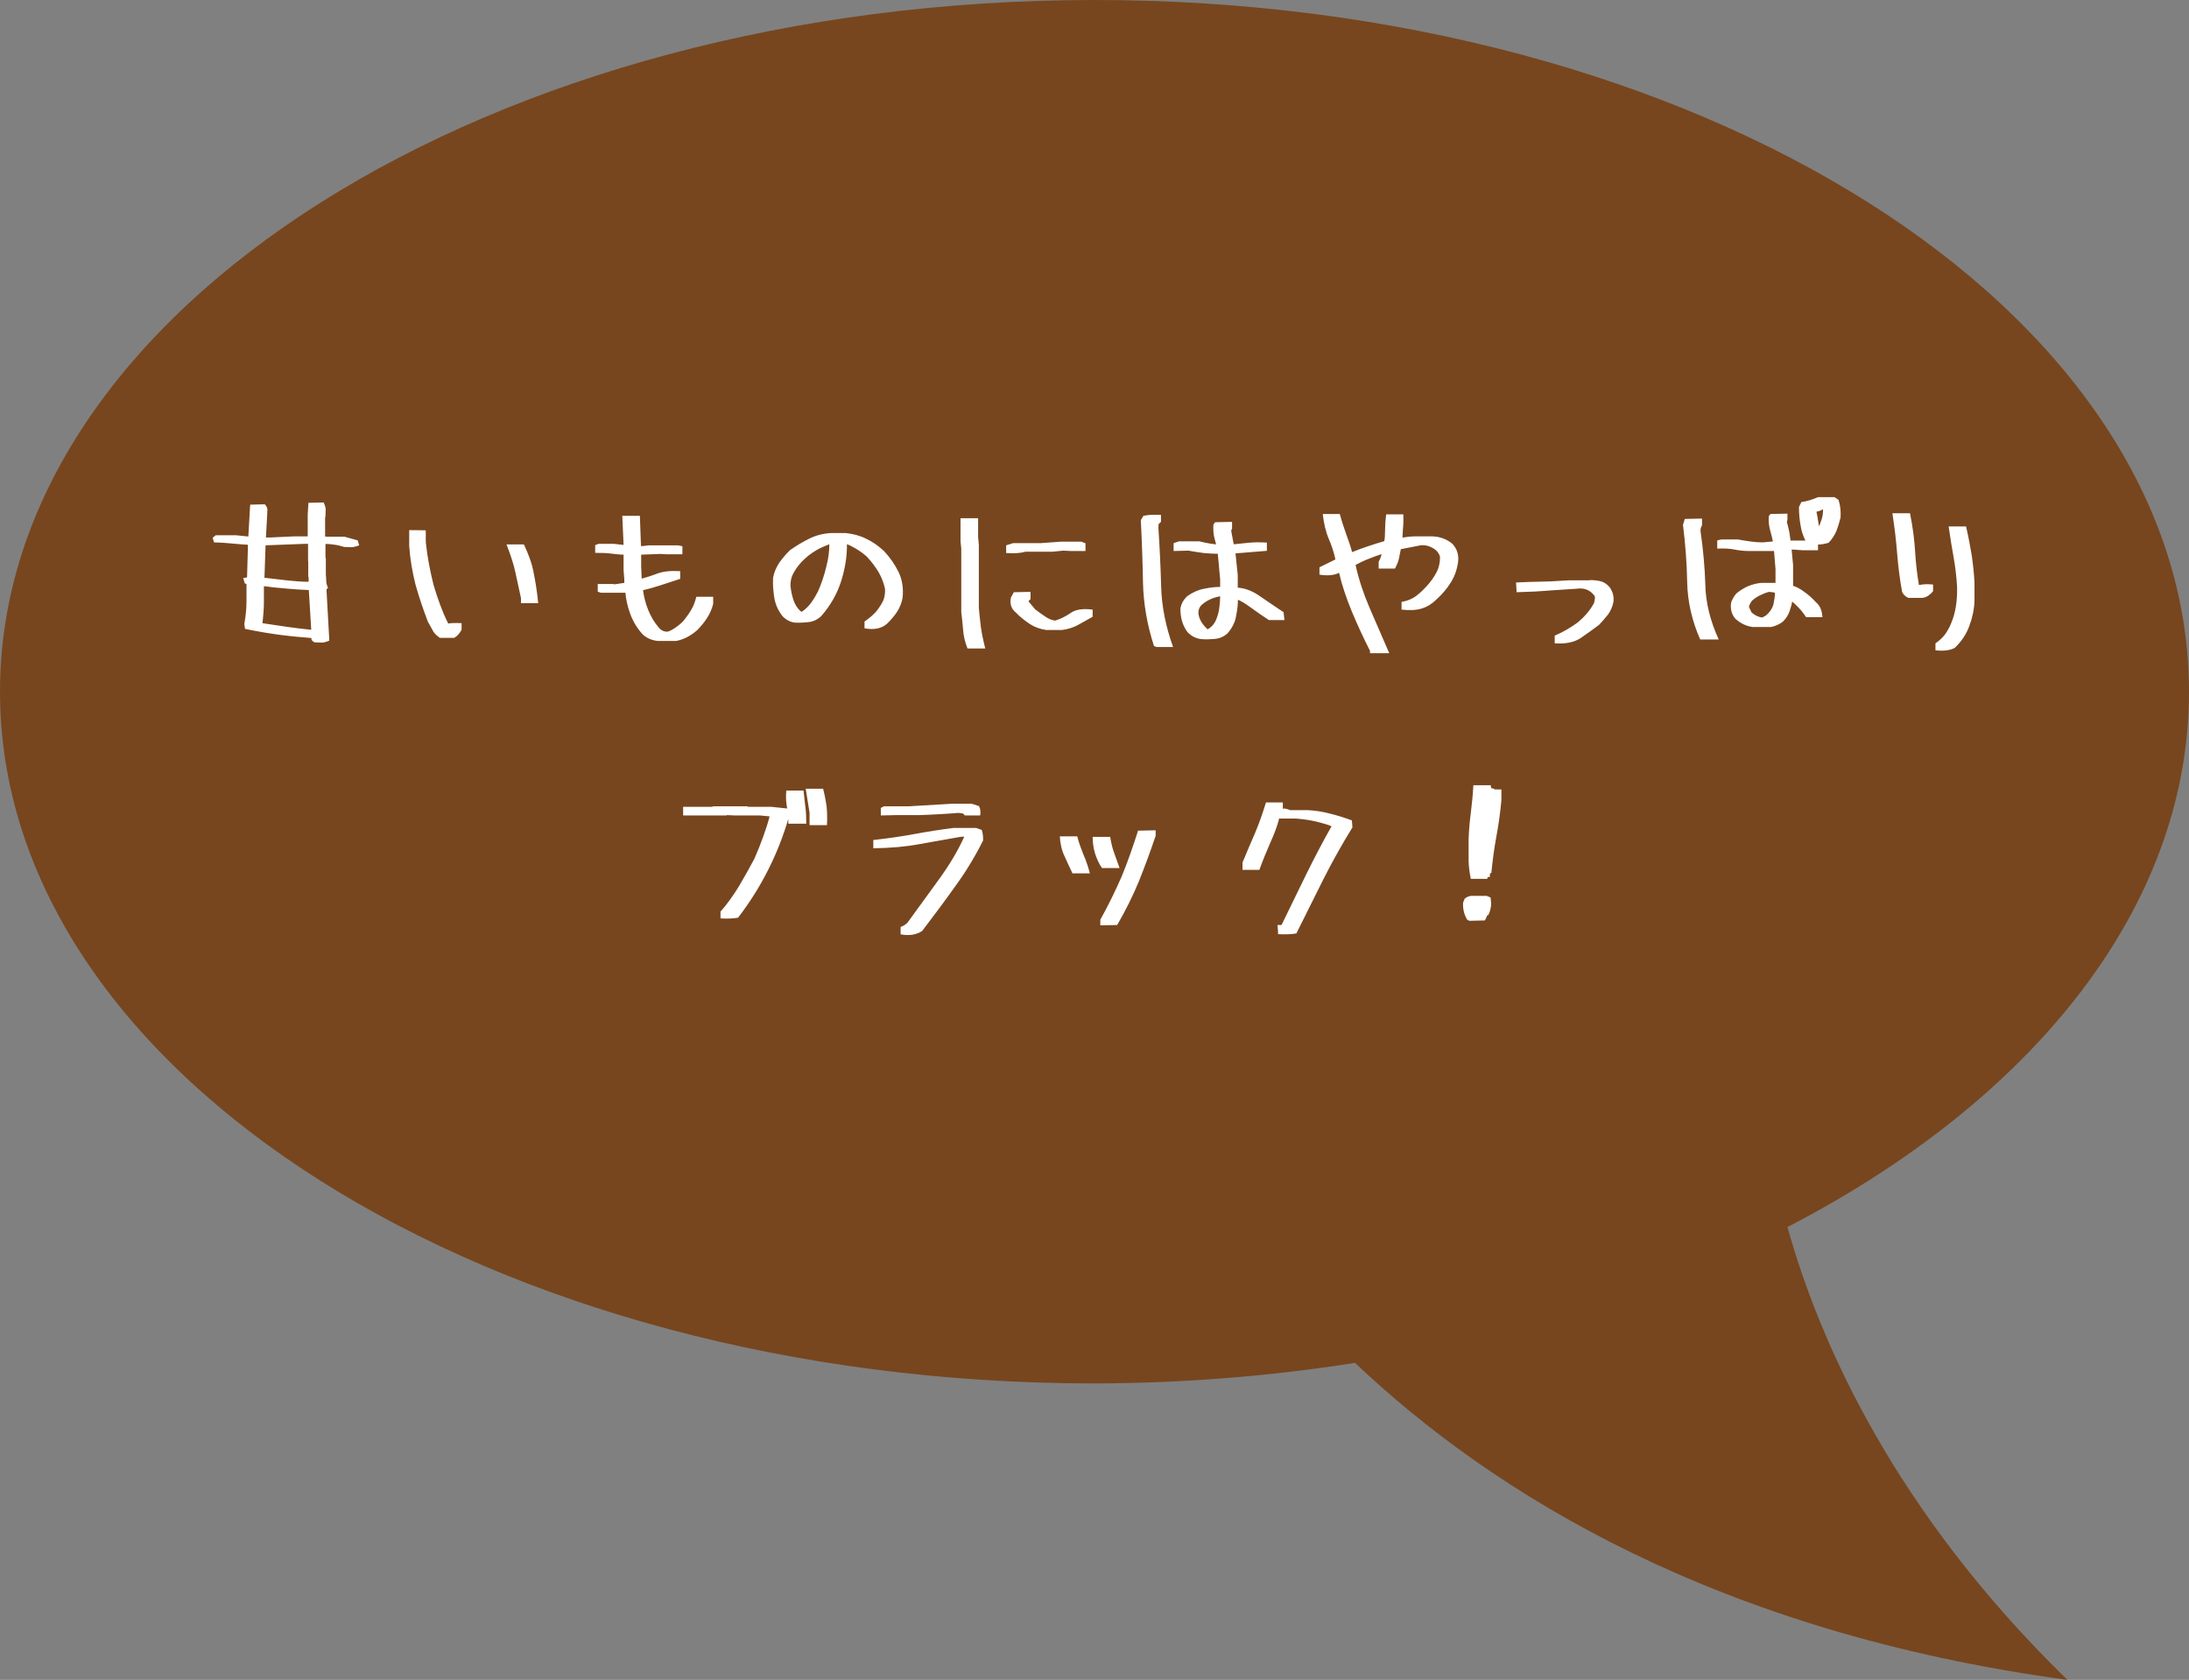
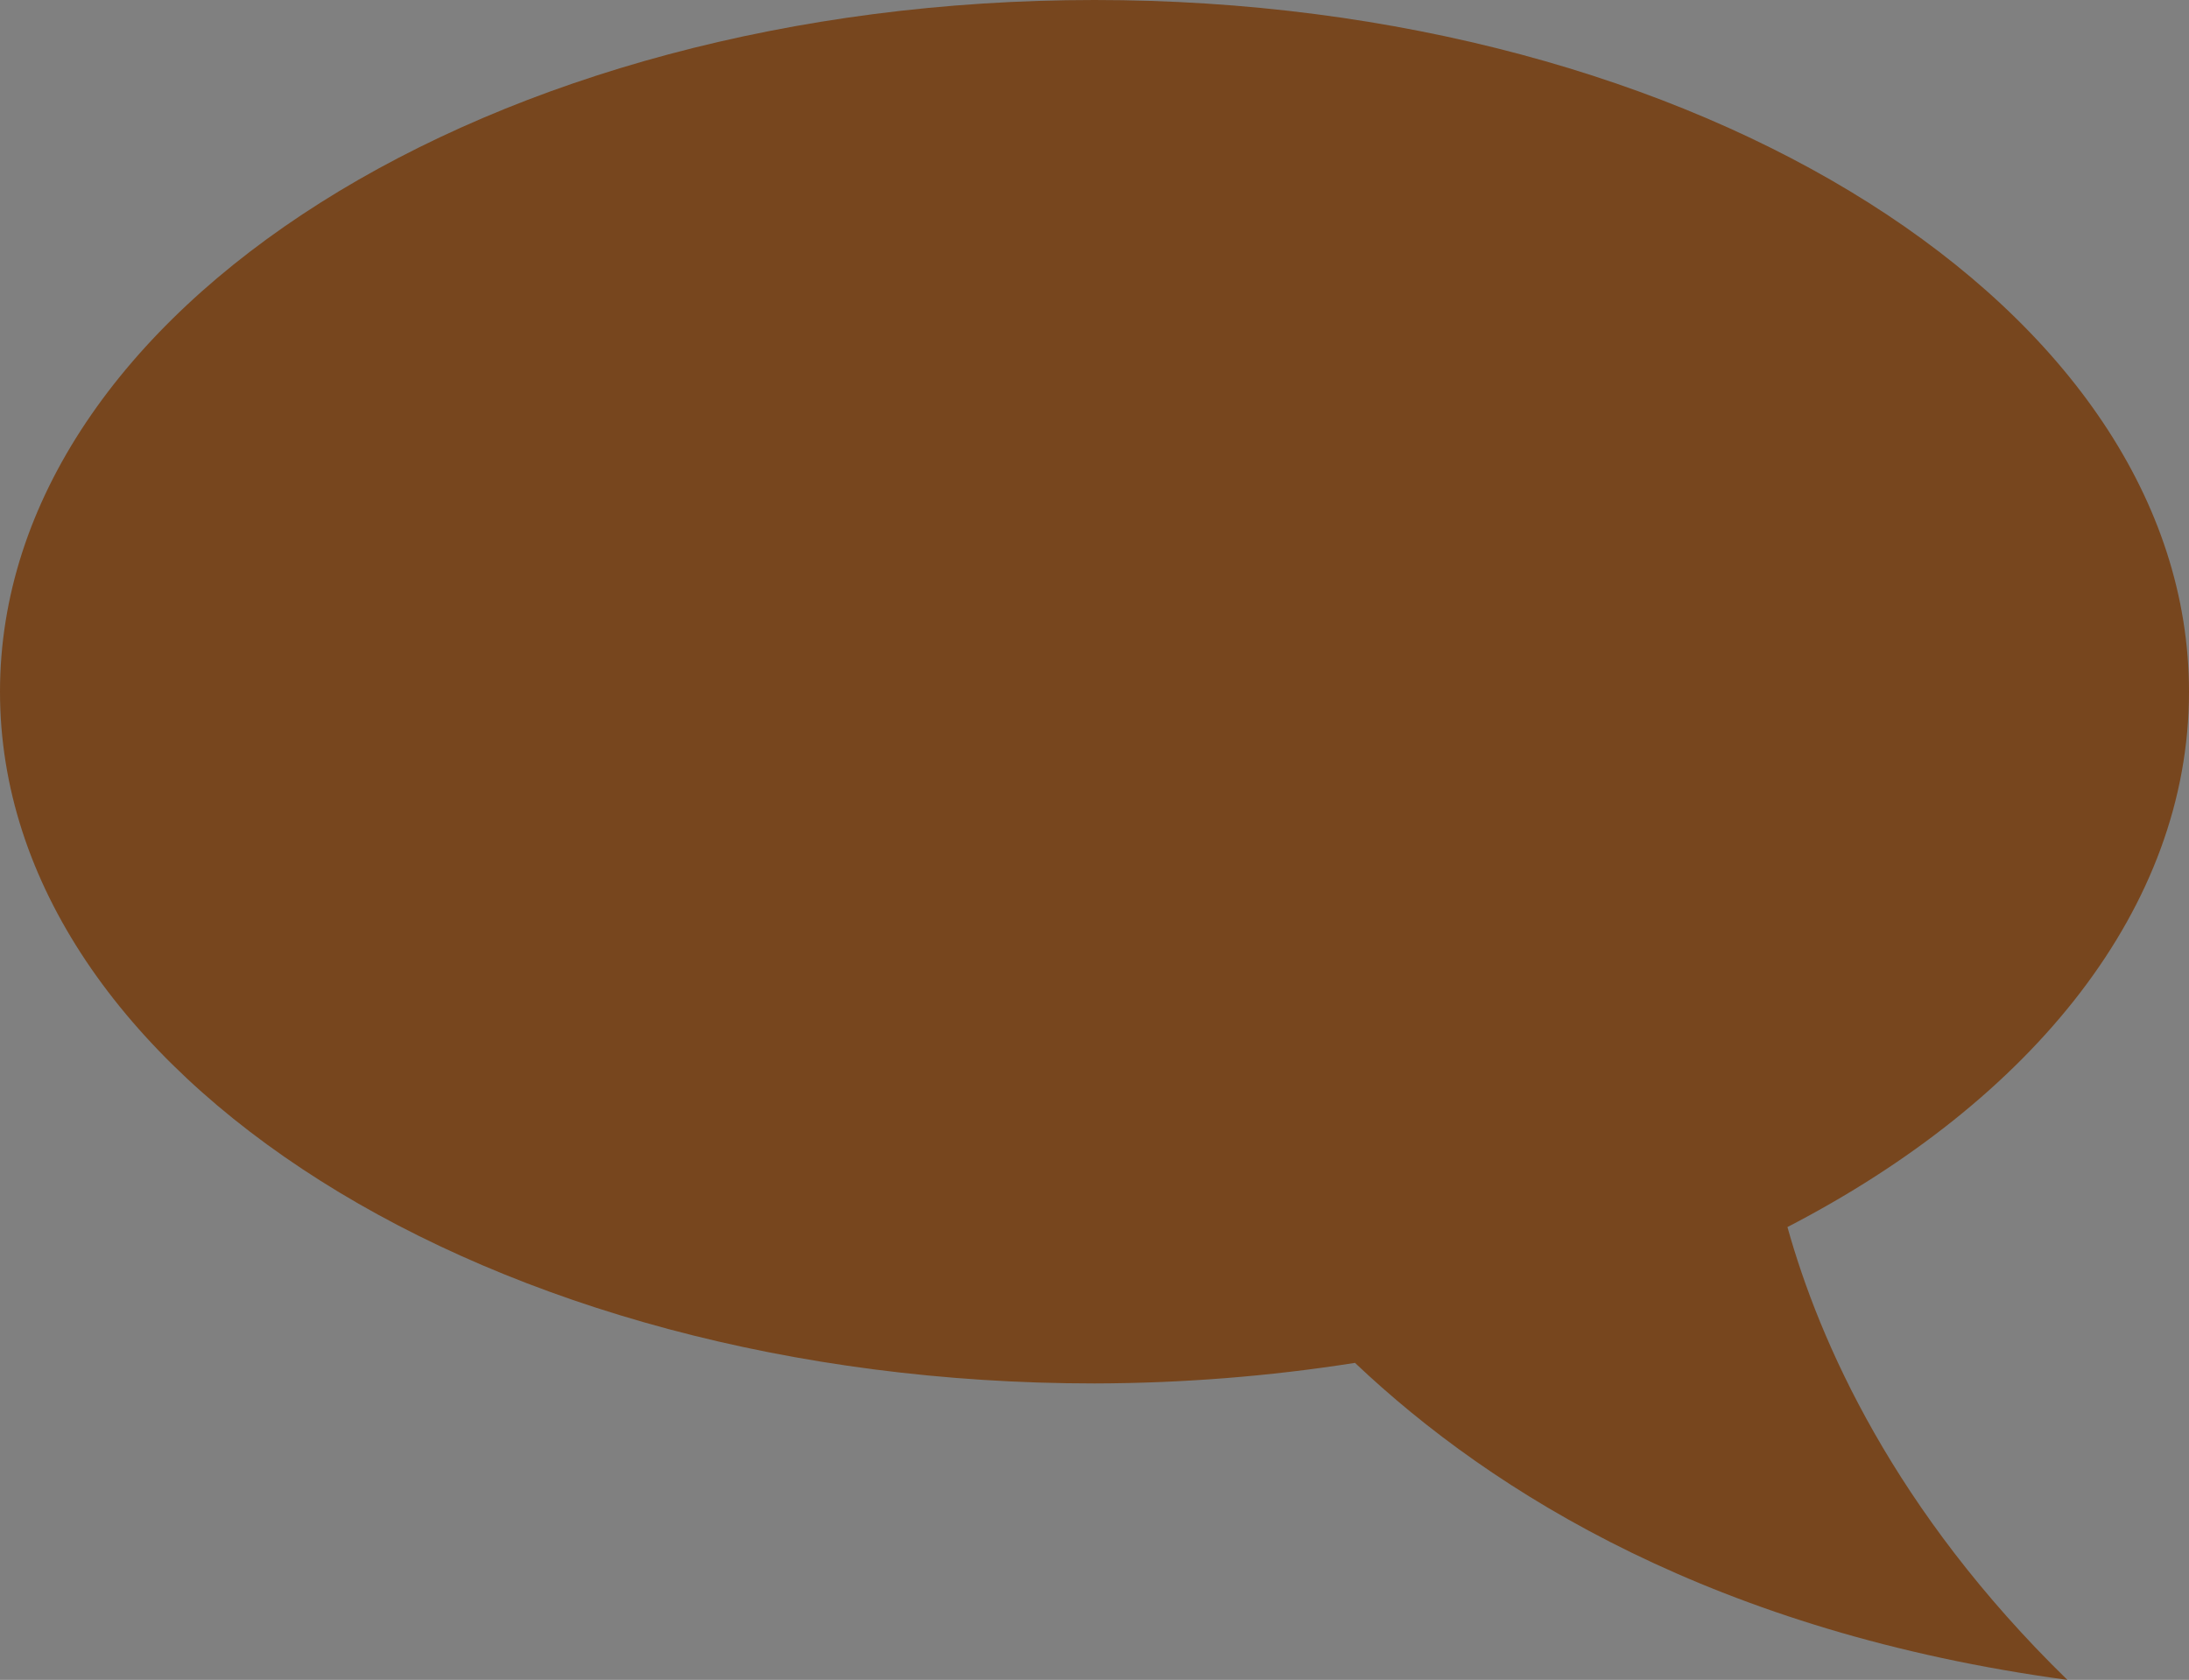
<svg xmlns="http://www.w3.org/2000/svg" width="228" height="175" viewBox="0 0 228 175" fill="none">
  <rect x="0" y="0" width="228" height="175" fill="#808080" stroke="none" />
  <path d="M114 0C176.96 0 228 32.262 228 72.059C228 94.541 211.698 114.615 186.175 127.827C189.493 139.712 197.226 157.34 215.333 175C178.866 170.059 155.547 155.642 141.132 141.976C132.191 143.382 123.107 144.099 114 144.118C51.04 144.118 0 111.856 0 72.059C0 32.262 51.04 0 114 0Z" fill="#77461E" />
-   <path d="M32.774 66.923C32.984 66.923 33.213 66.923 33.442 66.942C33.671 66.961 33.958 66.885 34.301 66.732L34.015 61.618L34.015 61.427C33.996 61.389 34.053 61.331 34.167 61.255C34.034 60.95 33.977 60.702 33.977 60.492C33.977 60.282 33.958 60.072 33.938 59.843L33.938 58.144L33.9 58.106L33.9 56.675C34.091 56.656 34.377 56.675 34.74 56.732C35.122 56.77 35.484 56.866 35.847 56.98C36.076 56.98 36.286 56.999 36.496 56.999C36.706 57.019 37.011 56.961 37.412 56.809L37.259 56.293L35.885 55.912L34.072 55.912L33.862 55.892L33.862 53.87L33.9 53.831C33.9 53.564 33.919 53.335 33.919 53.125C33.938 52.934 33.862 52.667 33.709 52.343L32.125 52.381L32.049 53.641L32.049 55.873L30.694 55.873L28.232 55.988L27.698 55.988L27.831 53.583C27.831 53.469 27.831 53.316 27.851 53.144C27.87 52.953 27.793 52.763 27.583 52.534L26.057 52.572L25.866 55.892L24.587 55.759L22.469 55.759L22.145 56.026L22.297 56.503C23.08 56.522 23.767 56.58 24.358 56.637C24.95 56.694 25.446 56.732 25.828 56.751L25.732 60.148L25.331 60.225L25.503 60.778L25.675 60.835L25.675 62.572C25.675 62.992 25.656 63.392 25.618 63.774C25.58 64.175 25.522 64.595 25.446 65.015L25.522 65.511C26.801 65.778 28.022 65.988 29.206 66.141C30.37 66.293 31.457 66.389 32.431 66.465C32.431 66.484 32.431 66.503 32.431 66.522C32.412 66.656 32.526 66.79 32.774 66.923ZM32.412 65.606C31.667 65.53 30.828 65.434 29.893 65.301L27.335 64.919C27.373 64.671 27.393 64.347 27.431 63.946C27.469 63.545 27.488 63.125 27.488 62.686L27.488 61.064C28.156 61.16 28.919 61.236 29.797 61.312C30.675 61.389 31.477 61.446 32.164 61.465L32.412 65.511L32.412 65.606ZM32.145 60.606C31.477 60.606 30.694 60.549 29.835 60.454L27.545 60.186L27.66 56.809L31.706 56.656L32.087 56.656L32.087 58.45L32.106 58.488L32.106 60.091L32.145 60.129L32.145 60.606ZM45.809 66.446L47.316 66.446C47.66 66.236 47.908 65.95 48.08 65.587L48.08 64.919C47.469 64.881 46.992 64.9 46.687 64.957C46.057 63.717 45.58 62.343 45.16 60.95C44.797 59.48 44.511 58.03 44.358 56.56C44.32 55.988 44.377 55.549 44.339 55.244L42.622 55.224L42.622 56.885C42.717 58.259 42.946 59.557 43.27 60.873C43.652 62.228 44.072 63.469 44.568 64.767C44.721 65.034 44.874 65.301 45.026 65.587C45.16 65.912 45.427 66.179 45.809 66.446ZM54.263 62.839L56.057 62.839C55.942 61.637 55.771 60.587 55.58 59.652C55.408 58.698 55.045 57.725 54.568 56.713L52.755 56.713C53.194 57.839 53.519 58.831 53.691 59.671L54.263 62.305L54.263 62.839ZM68.519 66.77L70.427 66.77C70.847 66.694 71.248 66.541 71.61 66.351C71.992 66.141 72.317 65.912 72.641 65.625C73.023 65.225 73.366 64.824 73.652 64.366C73.939 63.927 74.149 63.431 74.282 62.915L74.282 62.171L72.526 62.171C72.393 62.725 72.202 63.202 71.973 63.564C71.763 63.927 71.496 64.29 71.21 64.652C70.962 64.919 70.694 65.148 70.408 65.339C70.122 65.549 69.855 65.702 69.568 65.797C69.225 65.835 68.9 65.702 68.633 65.396C68.137 64.824 67.775 64.194 67.507 63.526C67.24 62.858 67.068 62.171 66.973 61.484C67.469 61.37 68.042 61.217 68.691 61.007L70.847 60.301L70.847 59.499C69.855 59.442 69.053 59.519 68.423 59.767C67.87 59.977 67.336 60.148 66.839 60.282L66.782 59.003L66.782 57.782L68.748 57.706L69.473 57.744L71.076 57.744L71.076 56.904L70.618 56.809L67.584 56.809L66.954 56.885L66.763 56.885L66.648 53.736L64.817 53.736L64.95 56.77L63.958 56.656L62.336 56.656L61.992 56.789L61.992 57.591C62.698 57.591 63.29 57.61 63.786 57.686C64.282 57.744 64.664 57.782 64.95 57.782L64.95 59.385L65.026 60.358L65.026 60.721L63.996 60.873L63.843 60.835L62.259 60.835L62.259 61.637L62.584 61.751L65.141 61.751C65.198 62.419 65.351 63.144 65.637 63.927C65.923 64.728 66.362 65.454 66.954 66.103C67.374 66.484 67.908 66.713 68.519 66.77ZM90.046 65.454C91.057 65.644 91.859 65.473 92.431 64.938C92.832 64.538 93.175 64.137 93.462 63.698C93.729 63.259 93.92 62.782 94.015 62.248C94.111 61.274 93.977 60.396 93.595 59.595C93.214 58.812 92.698 58.068 92.069 57.4C91.477 56.847 90.866 56.427 90.217 56.121C89.569 55.797 88.843 55.606 88.08 55.53L86.515 55.53C85.695 55.587 84.95 55.778 84.282 56.121C83.614 56.446 82.946 56.847 82.297 57.305C81.859 57.725 81.477 58.183 81.153 58.641C80.847 59.118 80.618 59.633 80.523 60.186C80.484 60.931 80.542 61.637 80.656 62.305C80.771 62.992 81.057 63.602 81.477 64.156C81.84 64.557 82.278 64.786 82.775 64.862C83.271 64.881 83.767 64.862 84.244 64.805C84.721 64.748 85.16 64.538 85.542 64.175C86.496 63.087 87.202 61.847 87.622 60.511C88.042 59.156 88.233 57.877 88.214 56.694C88.404 56.751 88.691 56.904 89.111 57.133C89.53 57.381 89.931 57.667 90.294 57.992C90.771 58.507 91.172 59.041 91.496 59.576C91.82 60.129 92.049 60.721 92.183 61.35C92.202 61.77 92.145 62.171 92.011 62.534C91.82 62.934 91.572 63.316 91.267 63.698C90.943 64.061 90.542 64.404 90.046 64.748L90.046 65.454ZM83.557 63.698L83.519 63.736L83.366 63.66C83.023 63.335 82.794 62.954 82.641 62.496C82.488 62.038 82.393 61.56 82.336 61.064C82.317 60.568 82.412 60.11 82.641 59.709C82.87 59.289 83.156 58.889 83.5 58.526C83.977 58.03 84.473 57.648 84.988 57.343C85.427 57.076 85.904 56.885 86.382 56.694C86.382 57.419 86.286 58.221 86.057 59.06C85.847 59.957 85.561 60.797 85.198 61.618C84.988 62.019 84.759 62.419 84.492 62.782C84.225 63.144 83.92 63.45 83.557 63.698ZM100.771 67.553L102.622 67.553C102.412 66.732 102.259 65.988 102.164 65.32C102.088 64.671 102.011 64.003 101.954 63.335L101.954 56.751L101.878 55.969L101.878 53.984L100.046 53.984L100.046 56.37L100.122 57.152L100.122 63.755C100.198 64.347 100.256 64.957 100.313 65.587C100.351 66.217 100.504 66.866 100.771 67.553ZM108.958 65.625L110.637 65.625C111.229 65.549 111.763 65.377 112.24 65.129L113.805 64.251L113.805 63.507C112.794 63.373 112.031 63.488 111.496 63.87C110.962 64.232 110.427 64.499 109.893 64.652C109.53 64.595 109.187 64.461 108.843 64.213C108.5 63.984 108.156 63.736 107.813 63.469L107.126 62.648C107.126 62.61 107.202 62.534 107.336 62.419L107.336 61.656L105.599 61.694L105.294 62.248C105.16 62.896 105.332 63.431 105.809 63.812C106.229 64.251 106.706 64.633 107.221 64.977C107.737 65.32 108.309 65.53 108.958 65.625ZM104.798 57.61C105.618 57.667 106.286 57.629 106.801 57.477L109.588 57.477L110.733 57.362L111.534 57.4L113.061 57.4L113.061 56.599L112.641 56.427L110.523 56.427L108.405 56.58L105.523 56.58L104.798 56.809L104.798 57.61ZM120.466 67.4L122.183 67.4C121.42 65.263 121 63.183 120.943 61.121C120.886 59.08 120.79 57.038 120.657 54.995L120.676 54.595L120.924 54.366L120.924 53.641C120.237 53.602 119.626 53.621 119.092 53.736L118.824 54.194C118.939 56.408 119.015 58.602 119.053 60.778C119.111 62.954 119.492 65.129 120.198 67.305L120.466 67.4ZM125.141 66.58C125.599 66.618 126.057 66.599 126.515 66.561C126.992 66.522 127.412 66.351 127.813 66.026C128.309 65.473 128.634 64.862 128.748 64.175C128.882 63.507 128.939 62.934 128.939 62.477C129.263 62.61 129.721 62.877 130.313 63.316C130.886 63.736 131.496 64.156 132.164 64.595L133.786 64.595L133.691 63.774C132.851 63.221 132.05 62.667 131.267 62.133C130.504 61.58 129.702 61.274 128.92 61.217L128.92 59.919L128.691 57.686L128.691 57.648L131.954 57.381L131.954 56.522C131.21 56.484 130.58 56.484 130.065 56.541C129.55 56.599 129.054 56.637 128.557 56.694L128.5 56.694L128.252 55.377C128.233 55.282 128.252 55.186 128.328 55.072L128.328 54.366L126.554 54.404L126.382 54.652C126.363 55.129 126.382 55.549 126.458 55.912C126.534 56.198 126.592 56.465 126.668 56.713L125.981 56.618C125.637 56.56 125.275 56.484 124.912 56.389L122.813 56.389L122.24 56.58L122.24 57.4L123.786 57.362C124.282 57.457 124.817 57.534 125.37 57.61C125.943 57.667 126.42 57.686 126.84 57.686C126.878 57.992 126.916 58.392 126.954 58.87C126.992 59.347 127.031 59.824 127.088 60.32L127.088 61.141C126.611 61.141 126.057 61.198 125.428 61.331C124.798 61.446 124.206 61.713 123.653 62.114C123.252 62.496 123.023 62.915 122.947 63.412C122.947 63.87 123.004 64.309 123.118 64.709C123.233 65.11 123.424 65.492 123.691 65.854C124.092 66.274 124.569 66.522 125.141 66.58ZM125.981 65.434L125.809 65.549C125.733 65.53 125.676 65.473 125.58 65.358C125.141 64.919 124.874 64.404 124.817 63.87C124.817 63.545 124.912 63.259 125.141 63.03C125.447 62.763 125.771 62.553 126.134 62.4C126.42 62.267 126.744 62.19 127.088 62.114C127.088 62.419 127.069 62.801 127.012 63.202C126.973 63.641 126.859 64.061 126.706 64.461C126.554 64.881 126.305 65.206 125.981 65.434ZM142.699 68.049L144.702 68.049L142.641 63.297C142.012 61.828 141.515 60.339 141.191 58.85C141.611 58.621 142.088 58.392 142.641 58.183C143.061 58.011 143.481 57.858 143.901 57.725C143.863 57.934 143.767 58.202 143.596 58.526L143.596 59.232L145.294 59.232C145.523 58.812 145.676 58.412 145.733 58.068C145.809 57.706 145.867 57.419 145.905 57.209L147.966 56.809C148.252 56.77 148.538 56.809 148.825 56.904C149.092 56.999 149.34 57.133 149.55 57.305C149.798 57.534 149.951 57.782 149.989 58.049C149.989 58.621 149.874 59.156 149.607 59.652C149.359 60.129 149.015 60.606 148.615 61.045C148.252 61.446 147.89 61.789 147.489 62.095C147.107 62.381 146.611 62.591 145.981 62.706L145.981 63.507C146.859 63.602 147.565 63.564 148.138 63.373C148.691 63.202 149.187 62.877 149.626 62.438C150.218 61.904 150.714 61.312 151.096 60.702C151.496 60.072 151.744 59.385 151.859 58.621C151.974 57.858 151.783 57.209 151.286 56.656C150.962 56.389 150.599 56.179 150.237 56.064C149.855 55.931 149.473 55.873 149.035 55.873L147.298 55.873C146.878 55.892 146.477 55.931 146.077 56.007C146.096 55.587 146.115 55.091 146.172 54.499L146.172 53.583L144.378 53.583C144.302 54.194 144.264 54.728 144.264 55.206C144.264 55.663 144.244 56.064 144.187 56.37C143.653 56.522 143.08 56.713 142.431 56.923C141.878 57.114 141.344 57.305 140.828 57.515C140.695 56.98 140.485 56.389 140.256 55.759C140.008 55.072 139.76 54.328 139.55 53.545L137.775 53.545C137.889 54.557 138.099 55.434 138.405 56.141C138.71 56.847 138.939 57.553 139.092 58.278L137.431 59.099L137.431 59.862C138.29 59.996 138.958 59.938 139.473 59.671C139.779 60.988 140.237 62.324 140.809 63.717C141.401 65.129 142.031 66.503 142.699 67.801L142.699 68.049ZM161.935 67.019C163.023 67.095 163.92 66.923 164.588 66.503C165.275 66.045 165.886 65.587 166.554 65.091C166.859 64.767 167.184 64.404 167.47 64.041C167.756 63.66 167.928 63.24 168.042 62.763C168.138 62.152 167.985 61.656 167.661 61.179C167.355 60.816 167.012 60.606 166.63 60.53C166.191 60.454 165.809 60.396 165.447 60.454L163.405 60.454L161.458 60.568L159.206 60.625L157.909 60.683L157.966 61.694L159.97 61.618L162.145 61.465L164.225 61.331C164.855 61.236 165.428 61.389 165.829 61.789C166.019 61.961 166.115 62.095 166.134 62.248L166.038 62.801C165.619 63.602 165.046 64.232 164.359 64.824C163.634 65.358 162.832 65.835 161.935 66.217L161.935 67.019ZM177.088 66.618L179.016 66.618C178.138 64.69 177.661 62.782 177.623 60.931C177.565 59.06 177.394 57.209 177.126 55.358C177.107 55.129 177.145 54.919 177.279 54.728L177.279 54.022L175.485 54.06L175.294 54.671C175.542 56.656 175.695 58.641 175.733 60.663C175.771 62.667 176.229 64.671 177.088 66.618ZM182.565 65.32L184.455 65.32C184.932 65.225 185.352 65.034 185.714 64.748C186.077 64.385 186.306 63.984 186.439 63.545C186.554 63.202 186.63 62.915 186.668 62.667C186.859 62.82 187.05 63.011 187.26 63.221C187.565 63.526 187.852 63.889 188.119 64.29L189.817 64.29C189.779 63.583 189.55 63.068 189.13 62.725C188.768 62.324 188.367 61.961 187.928 61.656C187.508 61.331 187.107 61.141 186.764 61.026L186.764 58.87L186.611 57.267L186.764 57.248L187.775 57.324L189.359 57.324L189.359 56.732C189.741 56.713 190.104 56.656 190.466 56.541C190.848 56.141 191.115 55.702 191.287 55.282C191.458 54.843 191.592 54.385 191.707 53.908C191.745 53.278 191.687 52.667 191.497 52.076L191.077 51.789L189.359 51.789C188.844 52.018 188.271 52.209 187.623 52.305L187.374 52.82C187.374 53.488 187.432 54.137 187.546 54.747C187.623 55.282 187.794 55.797 188.042 56.312L186.497 56.312C186.478 56.102 186.42 55.797 186.363 55.396C186.287 55.015 186.191 54.671 186.115 54.366L186.172 54.175L186.172 53.507L184.397 53.545L184.226 53.793C184.207 54.328 184.245 54.786 184.359 55.186C184.474 55.587 184.569 55.969 184.645 56.331L184.645 56.408L183.577 56.503C183.157 56.503 182.737 56.465 182.317 56.408C181.878 56.35 181.458 56.274 181.019 56.198L179.302 56.198L178.863 56.293L178.863 57.152C179.588 57.114 180.199 57.152 180.657 57.248C181.134 57.343 181.63 57.4 182.184 57.4L184.779 57.4L184.932 59.289L184.932 60.721L183.462 60.721C182.966 60.759 182.508 60.892 182.069 61.064C181.649 61.255 181.248 61.503 180.848 61.828C180.619 62.095 180.447 62.4 180.313 62.744C180.199 63.412 180.352 63.984 180.752 64.461C181.287 64.938 181.878 65.225 182.565 65.32ZM183.939 64.118L183.558 64.328C183.157 64.29 182.775 64.099 182.432 63.793L182.165 63.221C182.203 63.011 182.317 62.82 182.451 62.61C182.718 62.362 183.004 62.171 183.31 62.019C183.634 61.866 183.939 61.732 184.264 61.656C184.55 61.675 184.76 61.713 184.874 61.751C184.874 62.133 184.798 62.553 184.703 63.03C184.55 63.469 184.283 63.831 183.939 64.118ZM189.397 54.461C189.34 54.06 189.283 53.698 189.207 53.354L189.207 53.297C189.436 53.278 189.645 53.183 189.874 53.049C189.894 53.45 189.836 53.87 189.684 54.251C189.626 54.442 189.55 54.633 189.455 54.824C189.436 54.709 189.416 54.595 189.397 54.461ZM201.592 67.744C202.413 67.839 203.081 67.763 203.596 67.496C204.283 66.847 204.798 66.083 205.104 65.244C205.428 64.404 205.619 63.526 205.657 62.61L205.657 60.759C205.619 59.767 205.504 58.812 205.371 57.858C205.218 56.923 205.027 55.912 204.779 54.843L202.966 54.843C203.138 56.083 203.329 57.19 203.501 58.163C203.672 59.137 203.787 60.148 203.844 61.141C203.863 61.809 203.825 62.477 203.73 63.106C203.634 63.755 203.462 64.366 203.214 64.957C203.062 65.339 202.852 65.702 202.623 66.045C202.375 66.389 202.031 66.713 201.592 67.019L201.592 67.744ZM198.768 62.286L200.123 62.286C200.562 62.286 200.981 62.038 201.344 61.58L201.344 60.892C200.752 60.835 200.256 60.854 199.875 60.95C199.684 59.881 199.55 58.717 199.474 57.477C199.397 56.198 199.226 54.862 198.939 53.469L197.107 53.469C197.336 54.977 197.508 56.389 197.604 57.706C197.718 59.022 197.871 60.339 198.119 61.656C198.233 61.923 198.443 62.133 198.768 62.286ZM75.046 95.675C75.733 95.713 76.343 95.694 76.878 95.599C78.118 93.977 79.168 92.297 80.026 90.58C80.885 88.881 81.572 87.125 82.107 85.312L82.107 85.808L83.977 85.808C83.977 85.121 83.958 84.53 83.882 84.053L83.691 82.354L81.897 82.354C81.859 82.908 81.859 83.366 81.916 83.709C81.935 83.881 81.954 84.053 81.992 84.225L80.37 84.053L77.889 84.053L77.851 83.996L74.244 83.996L74.206 84.053L71.152 84.053L71.152 84.95L75.675 84.95L75.713 84.912L76.553 84.95L79.168 84.95L80.16 85.045C80.007 85.656 79.778 86.362 79.492 87.163C79.206 87.965 78.9 88.728 78.557 89.492C78.061 90.427 77.526 91.362 76.973 92.316C76.4 93.251 75.771 94.148 75.046 94.969L75.046 95.675ZM84.32 85.961L86.133 85.961C86.172 85.198 86.153 84.549 86.095 83.996C86.019 83.461 85.904 82.831 85.733 82.163L83.92 82.163L84.32 84.663L84.32 85.961ZM93.805 97.335C94.721 97.507 95.466 97.374 96.057 96.973C97.221 95.446 98.347 93.938 99.435 92.412C100.542 90.904 101.534 89.282 102.393 87.564C102.412 87.202 102.374 86.82 102.259 86.457L101.649 86.248L99.34 86.248C97.966 86.419 96.63 86.629 95.294 86.877C93.958 87.125 92.527 87.335 90.962 87.507L90.962 88.366C92.698 88.347 94.282 88.213 95.714 87.946L100.008 87.183C100.275 87.144 100.408 87.144 100.427 87.183C99.74 88.69 98.843 90.179 97.756 91.667L94.511 96.133C94.359 96.286 94.13 96.438 93.805 96.572L93.805 97.335ZM91.744 84.95L93.347 84.912L95.809 84.912C96.496 84.892 97.183 84.854 97.851 84.816C98.519 84.778 99.187 84.74 99.836 84.683L100.294 84.74L100.504 84.95L102.088 84.95C102.164 84.568 102.107 84.244 101.973 83.977L101.21 83.728L99.187 83.728L94.645 83.996L92.069 83.996L91.744 84.167L91.744 84.95ZM114.607 96.4L116.363 96.362C117.24 94.854 118.004 93.309 118.634 91.782C119.263 90.217 119.836 88.652 120.37 87.068L120.37 86.496L118.538 86.534C118.023 88.137 117.469 89.759 116.84 91.286C116.172 92.812 115.427 94.339 114.607 95.809L114.607 96.4ZM111.706 90.98L113.519 90.98C113.347 90.312 113.099 89.587 112.851 89.034C112.603 88.404 112.355 87.755 112.202 87.125L110.389 87.125C110.427 87.85 110.58 88.576 110.866 89.167C111.134 89.759 111.42 90.389 111.706 90.98ZM114.779 90.427L116.611 90.427C116.42 89.892 116.21 89.282 116.038 88.824C115.866 88.366 115.714 87.736 115.637 87.183L113.805 87.183C113.805 87.774 113.901 88.385 114.053 88.9C114.225 89.434 114.454 89.969 114.779 90.427ZM133.118 97.316C133.844 97.354 134.473 97.335 135.027 97.24L137.832 91.61C138.748 89.797 139.76 87.984 140.867 86.19L140.809 85.465C139.97 85.16 139.187 84.912 138.462 84.74C137.718 84.549 136.973 84.434 136.21 84.396L134.378 84.396C134.034 84.263 133.786 84.206 133.672 84.225L133.615 84.301L133.615 83.595L131.859 83.595C131.515 84.721 131.134 85.808 130.714 86.801C130.275 87.812 129.836 88.824 129.416 89.854L129.416 90.618L131.172 90.618C131.534 89.606 131.935 88.652 132.317 87.774C132.718 86.896 133.023 86.076 133.233 85.293L133.118 85.274L135.008 85.274C135.714 85.331 136.401 85.427 137.069 85.579C137.756 85.751 138.309 85.904 138.691 86.076C137.813 87.621 136.935 89.301 136.038 91.114L133.481 96.362L133.061 96.362L133.118 97.068L133.118 97.316ZM153.061 95.923L154.664 95.885L154.912 95.351L155.027 95.312C155.218 94.912 155.313 94.511 155.313 94.11L155.256 93.499L154.855 93.328L153.195 93.328C152.947 93.366 152.737 93.461 152.546 93.633L152.393 94.034C152.355 94.683 152.489 95.274 152.832 95.828L153.061 95.923ZM153.195 91.553L154.912 91.553L154.951 91.362L155.161 91.362L155.199 90.98L155.332 90.942C155.466 89.606 155.638 88.328 155.867 87.087C156.096 85.866 156.267 84.606 156.382 83.347L156.382 82.24L155.638 82.24L155.638 82.163L155.313 82.106L155.275 81.801L153.462 81.801C153.405 82.831 153.309 83.786 153.195 84.683C153.08 85.56 153.004 86.457 152.966 87.373L152.966 89.721C152.985 90.293 153.061 90.904 153.195 91.553Z" fill="white" />
</svg>